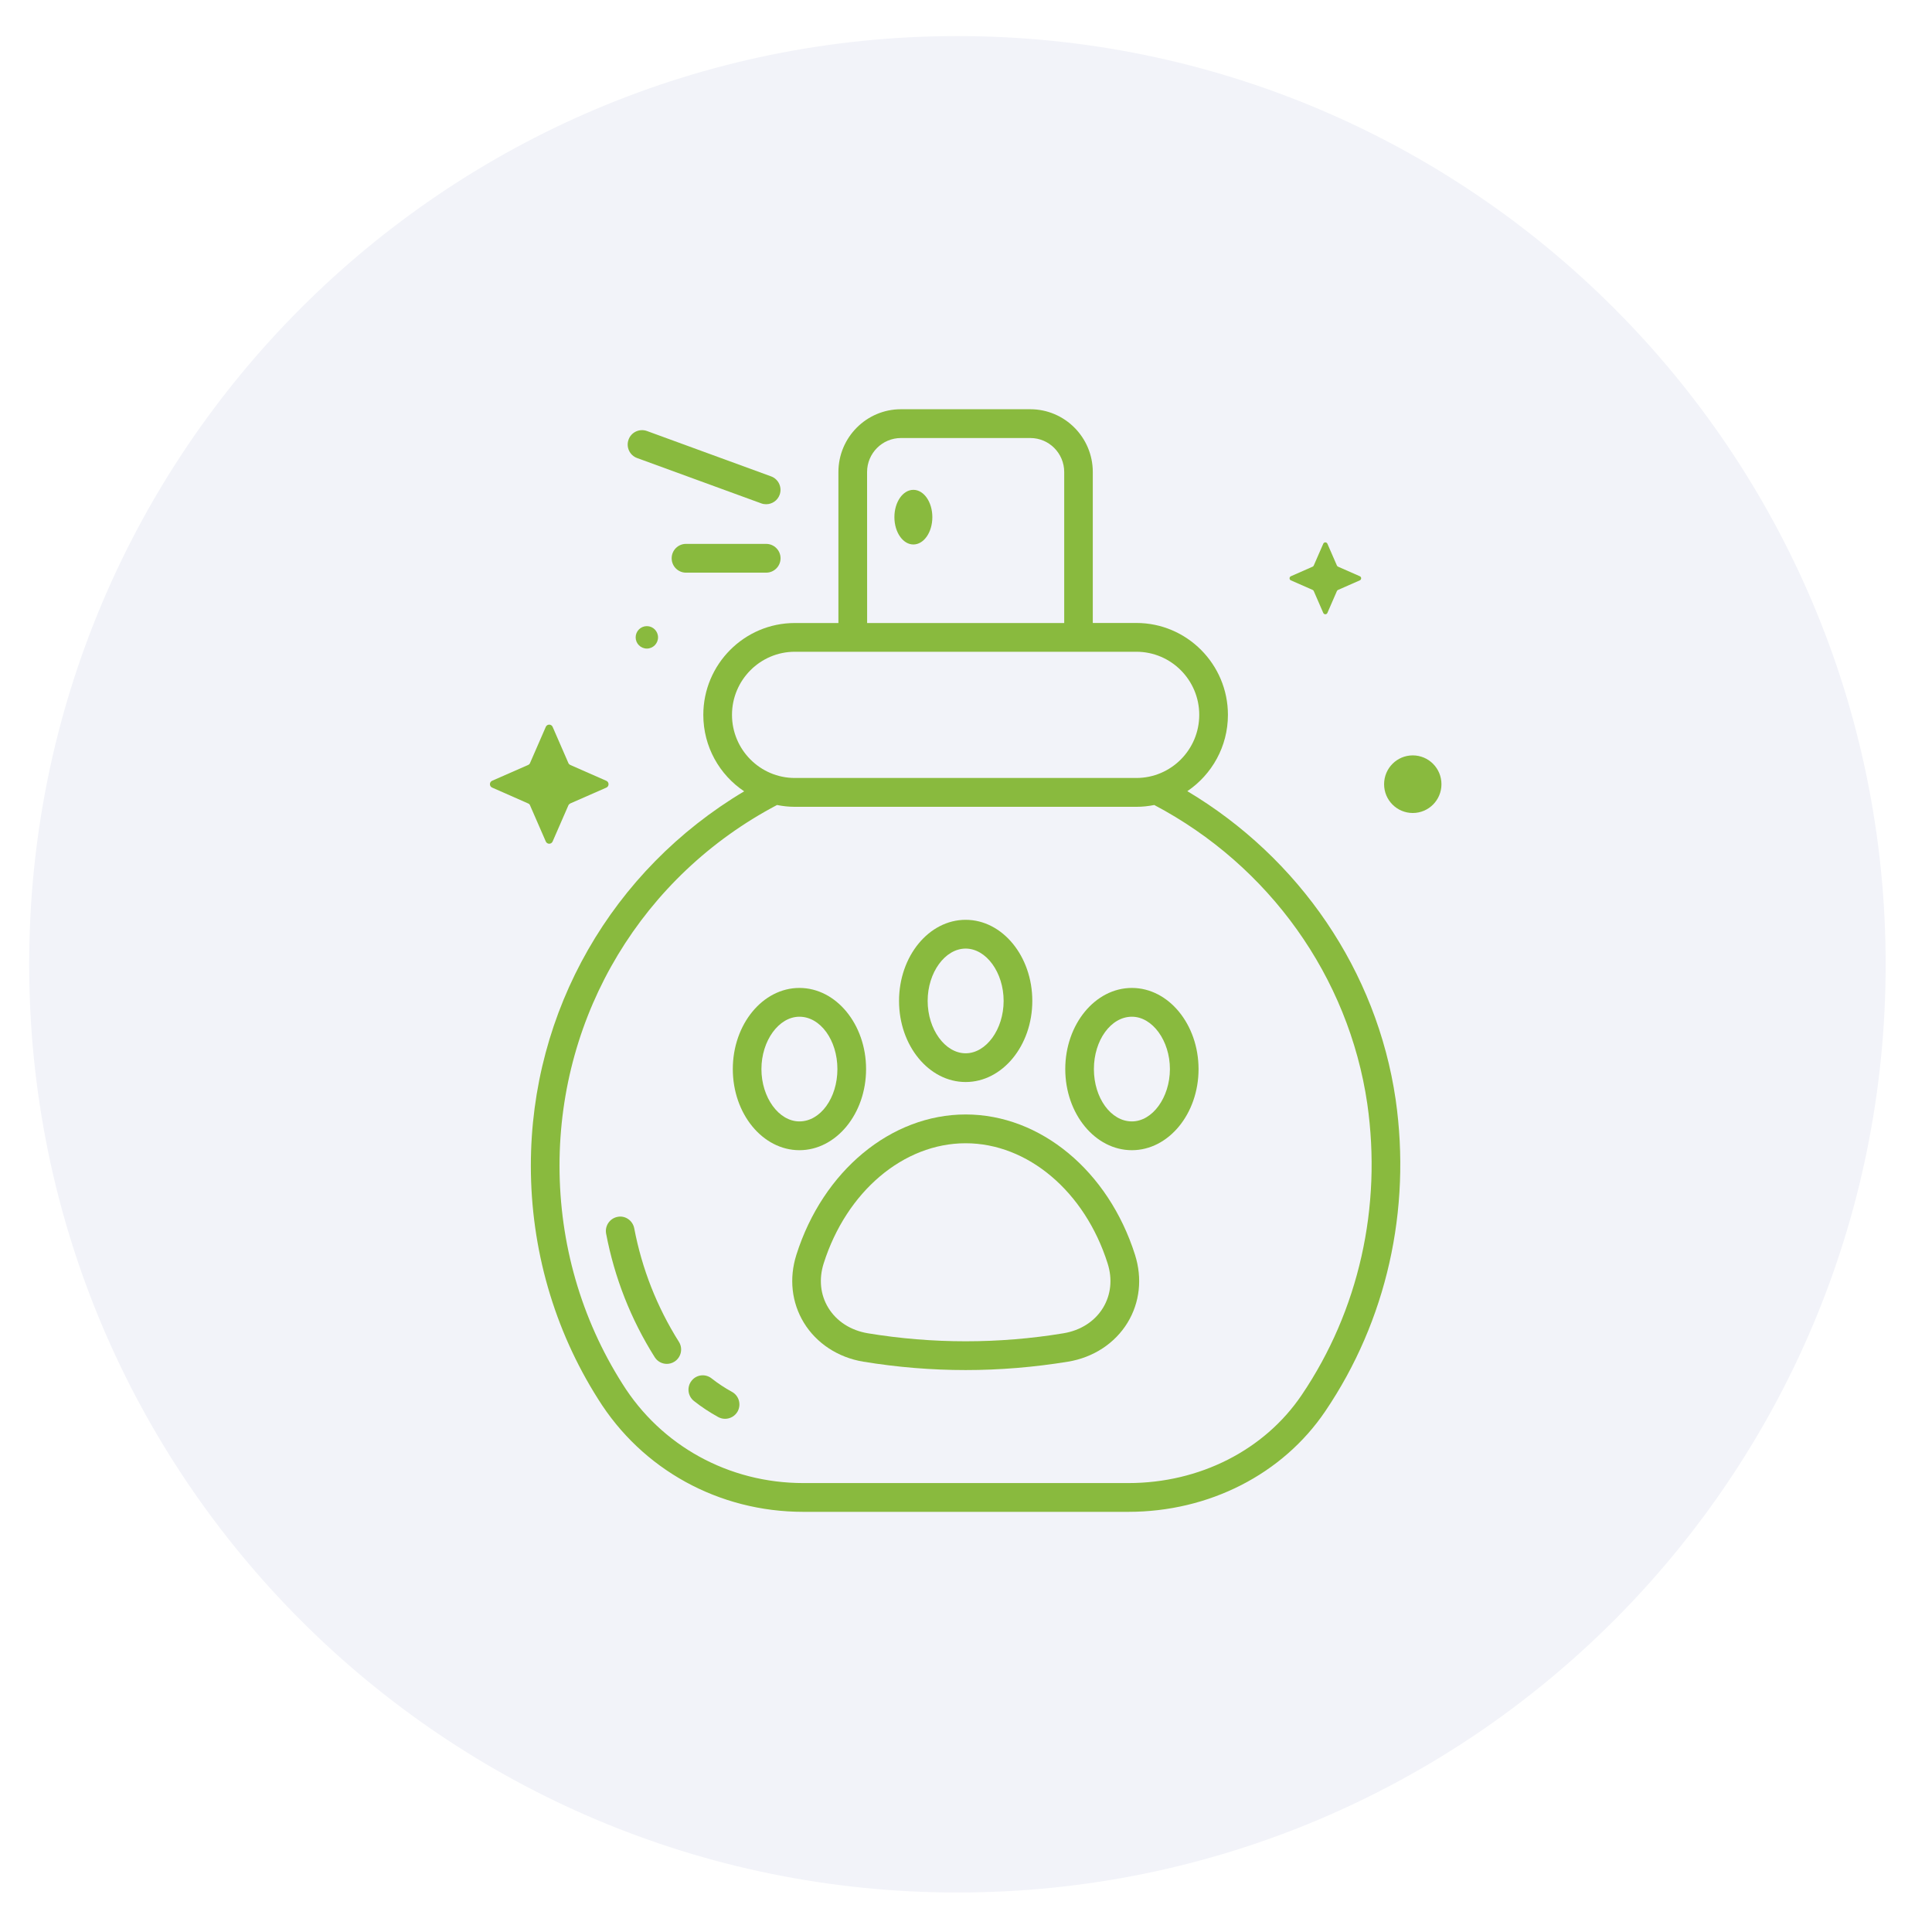
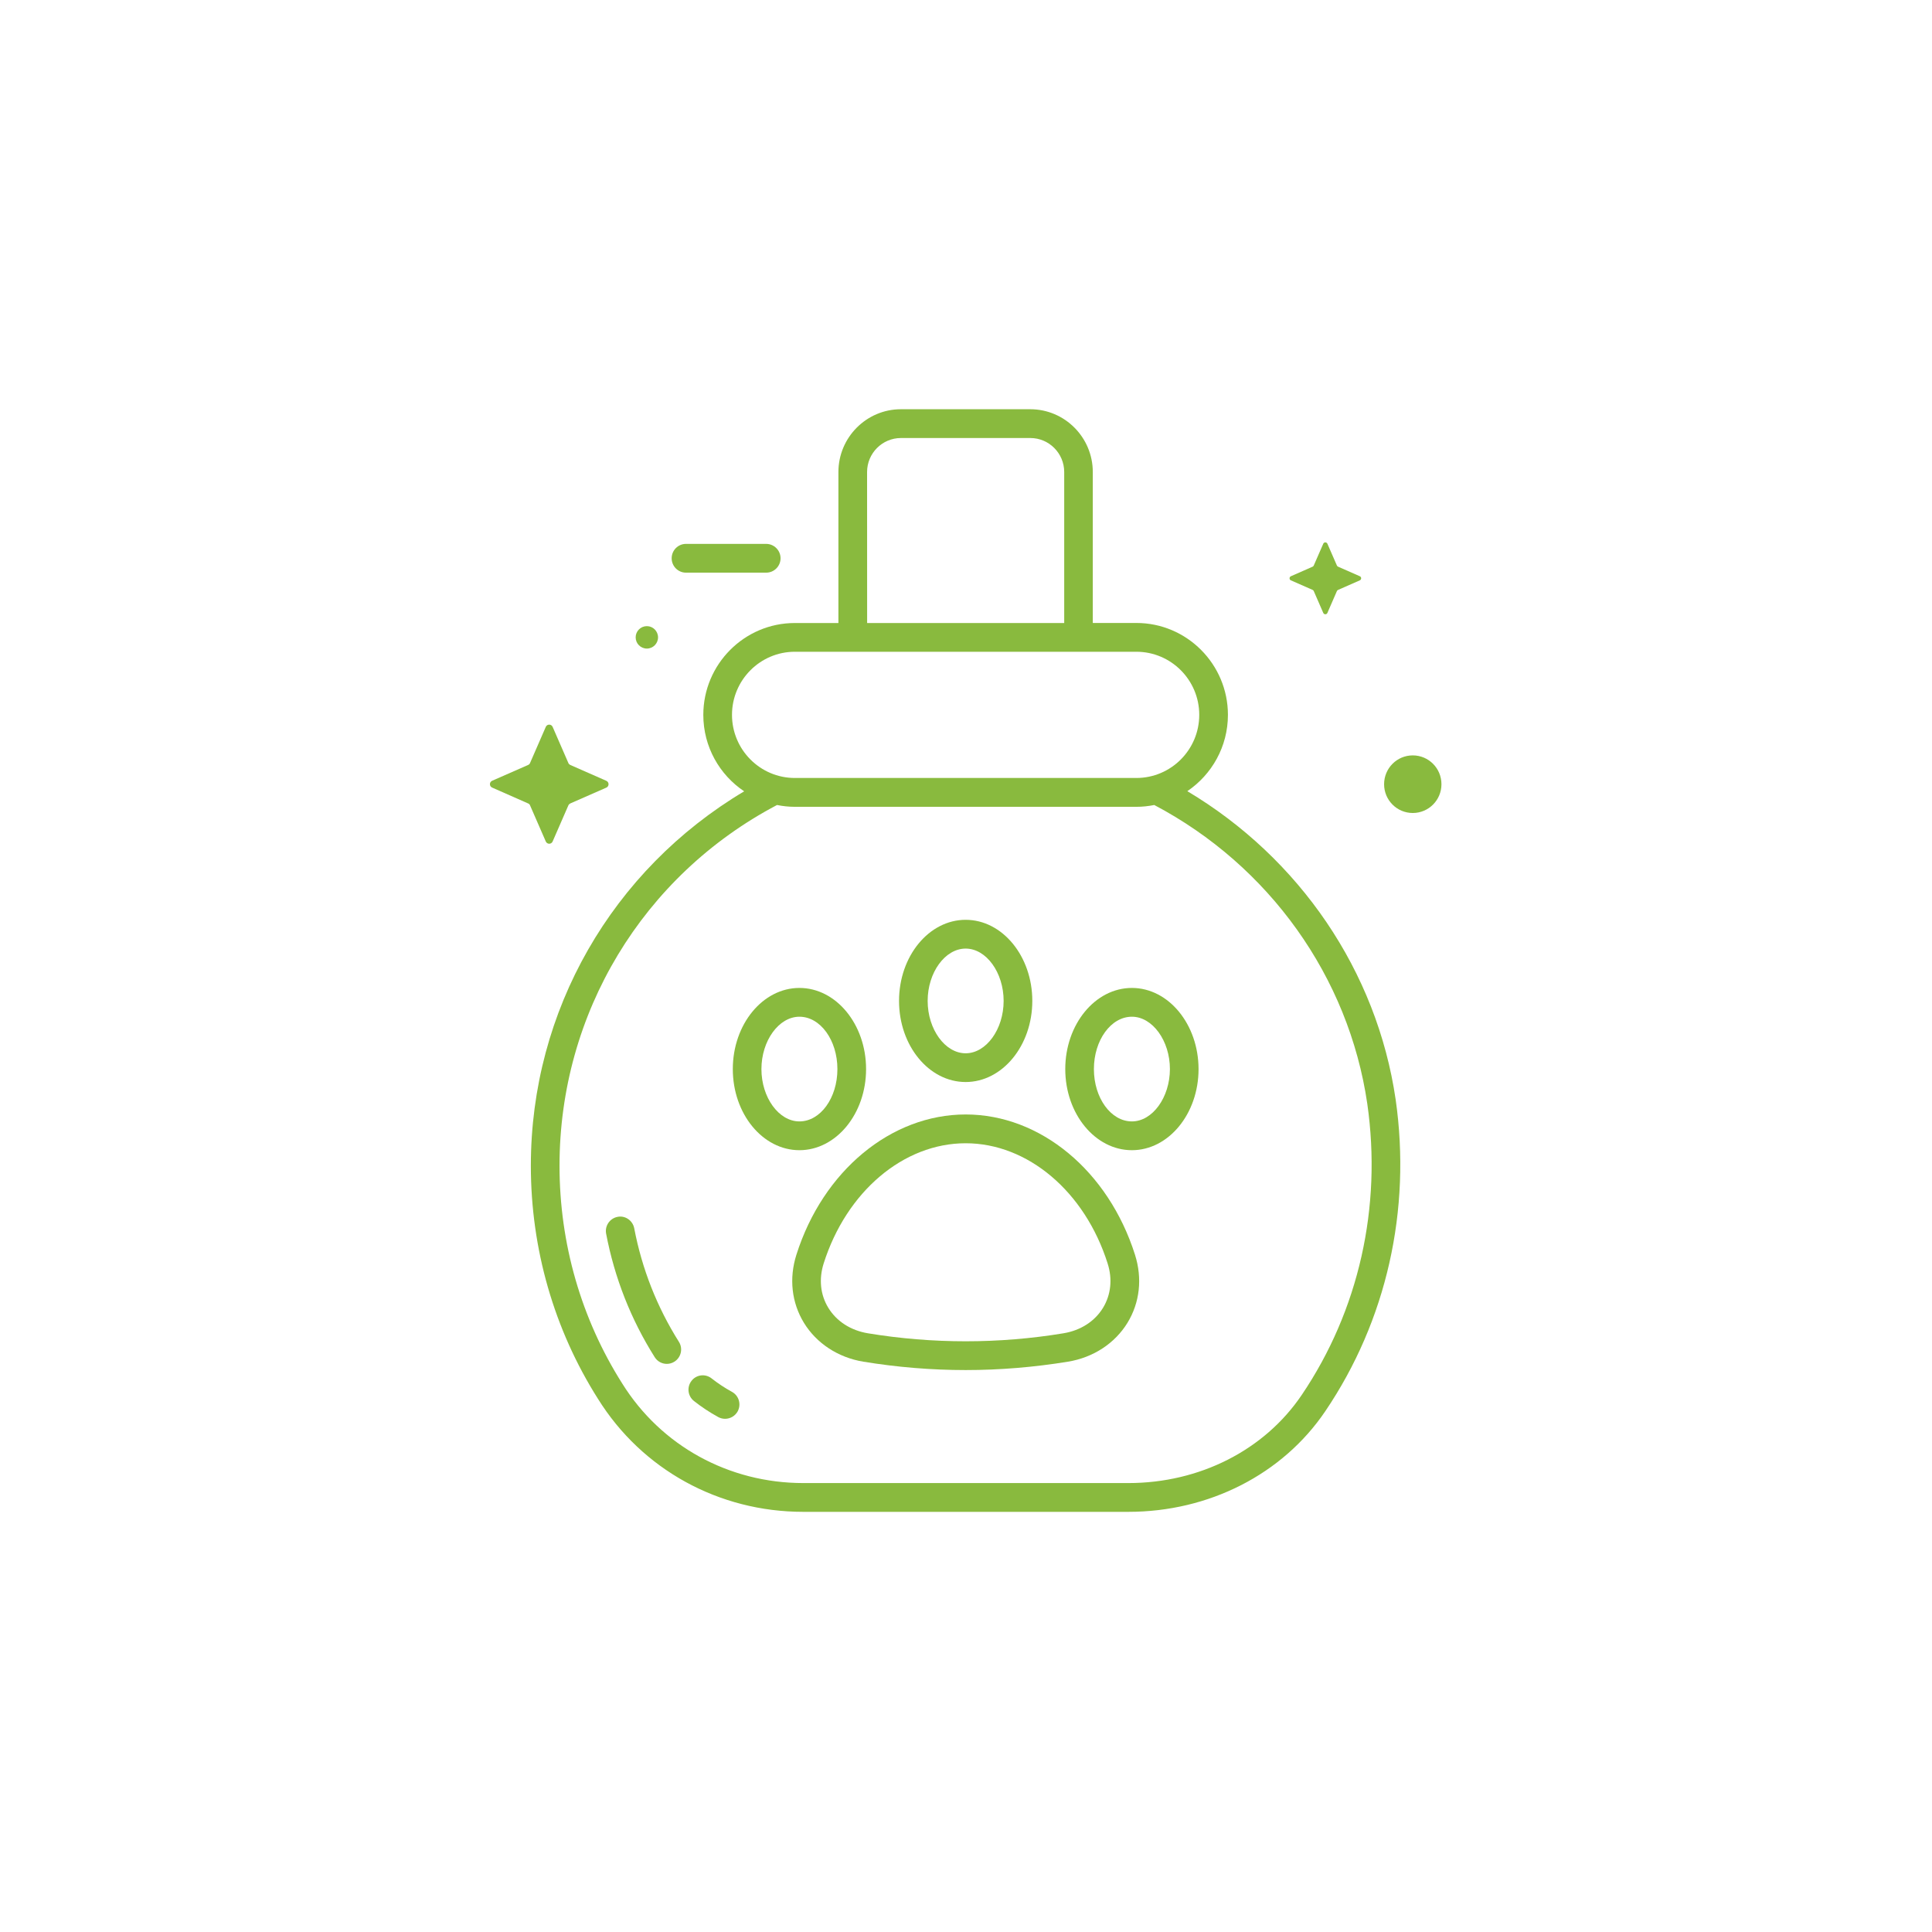
<svg xmlns="http://www.w3.org/2000/svg" width="200" zoomAndPan="magnify" viewBox="0 0 150 150" height="200" preserveAspectRatio="xMidYMid meet" version="1.0">
  <defs>
    <clipPath id="0124959cb1">
-       <path d="M 2.266 2.801 L 146.402 2.801 L 146.402 146.934 L 2.266 146.934 Z M 2.266 2.801 " clip-rule="nonzero" />
-     </clipPath>
+       </clipPath>
    <clipPath id="c3eb836bad">
-       <path d="M 74.336 2.801 C 34.535 2.801 2.266 35.066 2.266 74.867 C 2.266 114.668 34.535 146.934 74.336 146.934 C 114.137 146.934 146.402 114.668 146.402 74.867 C 146.402 35.066 114.137 2.801 74.336 2.801 Z M 74.336 2.801 " clip-rule="nonzero" />
-     </clipPath>
+       </clipPath>
    <clipPath id="cc2237a330">
      <path d="M 41 31.656 L 109 31.656 L 109 118 L 41 118 Z M 41 31.656 " clip-rule="nonzero" />
    </clipPath>
  </defs>
  <rect x="-15" width="180" fill="#ffffff" y="-15" height="180" fill-opacity="1" />
  <rect x="-15" width="180" fill="#ffffff" y="-15" height="180" fill-opacity="1" />
  <g clip-path="url(#0124959cb1)">
    <g clip-path="url(#c3eb836bad)">
-       <path fill="#f2f3f9" d="M 2.266 2.801 L 146.402 2.801 L 146.402 146.934 L 2.266 146.934 Z M 2.266 2.801 " fill-opacity="1" fill-rule="nonzero" />
-     </g>
+       </g>
  </g>
  <path fill="#89ba3e" d="M 103.887 45.801 L 105.574 45.059 C 105.715 44.996 105.715 44.797 105.574 44.738 L 103.887 43.996 C 103.844 43.98 103.812 43.945 103.797 43.906 L 103.059 42.215 C 102.996 42.074 102.801 42.074 102.738 42.215 L 102 43.906 C 101.984 43.949 101.949 43.98 101.914 43.996 L 100.227 44.738 C 100.086 44.801 100.086 45 100.227 45.059 L 101.914 45.801 C 101.953 45.82 101.988 45.852 102 45.891 L 102.738 47.586 C 102.801 47.727 103 47.727 103.059 47.586 L 103.797 45.891 C 103.812 45.852 103.844 45.82 103.887 45.801 Z M 103.887 45.801 " fill-opacity="1" fill-rule="nonzero" />
  <path fill="#89ba3e" d="M 44.277 62.379 L 47.074 61.152 C 47.305 61.051 47.305 60.723 47.074 60.621 L 44.277 59.391 C 44.211 59.359 44.156 59.309 44.129 59.242 L 42.906 56.434 C 42.805 56.203 42.477 56.203 42.375 56.434 L 41.152 59.242 C 41.125 59.309 41.07 59.363 41.004 59.391 L 38.211 60.617 C 37.98 60.719 37.98 61.051 38.211 61.148 L 41.004 62.379 C 41.074 62.406 41.129 62.461 41.152 62.527 L 42.375 65.332 C 42.477 65.566 42.805 65.566 42.906 65.332 L 44.129 62.527 C 44.156 62.465 44.215 62.41 44.277 62.379 Z M 44.277 62.379 " fill-opacity="1" fill-rule="nonzero" />
  <path fill="#89ba3e" d="M 50.223 50.355 C 50.699 50.355 51.09 49.965 51.09 49.484 C 51.09 49.004 50.699 48.613 50.223 48.613 C 49.742 48.613 49.352 49.004 49.352 49.484 C 49.352 49.965 49.742 50.355 50.223 50.355 Z M 50.223 50.355 " fill-opacity="1" fill-rule="nonzero" />
  <path fill="#89ba3e" d="M 109.688 63.121 C 110.918 63.121 111.914 62.121 111.914 60.887 C 111.914 59.648 110.918 58.648 109.688 58.648 C 108.457 58.648 107.461 59.648 107.461 60.887 C 107.461 62.121 108.457 63.121 109.688 63.121 Z M 109.688 63.121 " fill-opacity="1" fill-rule="nonzero" />
  <path fill="#89ba3e" d="M 49.242 95.367 C 49.125 94.758 48.535 94.352 47.945 94.477 C 47.34 94.594 46.945 95.18 47.059 95.781 C 47.711 99.203 48.977 102.43 50.832 105.371 C 51.043 105.707 51.402 105.891 51.77 105.891 C 51.973 105.891 52.18 105.836 52.363 105.719 C 52.883 105.391 53.039 104.699 52.711 104.18 C 51.008 101.477 49.84 98.508 49.242 95.367 Z M 49.242 95.367 " fill-opacity="1" fill-rule="nonzero" />
  <path fill="#89ba3e" d="M 56.828 108.062 C 56.273 107.758 55.746 107.41 55.25 107.02 C 54.766 106.637 54.066 106.719 53.691 107.207 C 53.312 107.691 53.395 108.391 53.879 108.773 C 54.465 109.238 55.102 109.656 55.762 110.02 C 55.934 110.113 56.117 110.156 56.293 110.156 C 56.688 110.156 57.07 109.945 57.273 109.578 C 57.566 109.031 57.367 108.355 56.828 108.062 Z M 56.828 108.062 " fill-opacity="1" fill-rule="nonzero" />
  <g clip-path="url(#cc2237a330)">
    <path fill="#89ba3e" d="M 108.359 85.371 C 106.902 75.391 100.887 66.617 92.184 61.426 C 94.082 60.141 95.336 57.969 95.336 55.5 C 95.336 51.57 92.148 48.367 88.23 48.367 L 84.844 48.367 L 84.844 36.648 C 84.844 33.961 82.668 31.773 79.992 31.773 L 69.945 31.773 C 67.273 31.773 65.094 33.961 65.094 36.648 L 65.094 48.371 L 61.707 48.371 C 57.793 48.371 54.605 51.57 54.605 55.504 C 54.605 57.98 55.867 60.16 57.777 61.438 C 47.543 67.535 41.215 78.445 41.215 90.508 C 41.215 96.957 43.016 103.223 46.426 108.605 C 49.848 114.102 55.812 117.379 62.367 117.379 L 87.602 117.379 C 93.871 117.379 99.59 114.457 102.898 109.562 C 107.648 102.543 109.586 93.953 108.359 85.371 Z M 67.32 36.648 C 67.32 35.191 68.5 34.008 69.949 34.008 L 79.996 34.008 C 81.445 34.008 82.625 35.191 82.625 36.648 L 82.625 48.371 L 67.324 48.371 Z M 61.711 50.602 L 88.227 50.602 C 90.922 50.602 93.109 52.797 93.109 55.5 C 93.109 58.207 90.918 60.402 88.227 60.402 L 61.711 60.402 C 59.02 60.402 56.832 58.203 56.832 55.5 C 56.832 52.801 59.023 50.602 61.711 50.602 Z M 101.062 108.309 C 98.168 112.59 93.137 115.145 87.602 115.145 L 62.371 115.145 C 56.586 115.145 51.328 112.258 48.309 107.414 C 45.121 102.383 43.441 96.535 43.441 90.508 C 43.441 78.68 49.91 67.988 60.328 62.5 C 60.777 62.59 61.238 62.641 61.711 62.641 L 88.227 62.641 C 88.703 62.641 89.168 62.59 89.617 62.5 C 98.535 67.203 104.715 75.84 106.156 85.695 C 107.305 93.719 105.496 101.754 101.062 108.309 Z M 101.062 108.309 " fill-opacity="1" fill-rule="nonzero" />
  </g>
  <path fill="#89ba3e" d="M 74.977 86.527 C 69.176 86.527 63.895 90.906 61.832 97.418 C 61.25 99.254 61.461 101.133 62.414 102.699 C 63.391 104.297 65.066 105.395 67.02 105.719 C 69.648 106.152 72.324 106.371 74.977 106.371 C 77.629 106.371 80.305 106.148 82.926 105.719 C 84.883 105.398 86.562 104.297 87.539 102.699 C 88.496 101.129 88.703 99.254 88.121 97.418 C 86.051 90.902 80.773 86.527 74.977 86.527 Z M 85.641 101.535 C 84.996 102.59 83.906 103.293 82.566 103.516 C 77.555 104.344 72.395 104.344 67.383 103.516 C 66.047 103.293 64.953 102.59 64.309 101.535 C 63.691 100.527 63.566 99.305 63.949 98.094 C 65.719 92.512 70.148 88.762 74.973 88.762 C 79.797 88.762 84.23 92.512 85.996 98.094 C 86.383 99.305 86.254 100.523 85.641 101.535 Z M 85.641 101.535 " fill-opacity="1" fill-rule="nonzero" />
  <path fill="#89ba3e" d="M 67.242 83.004 C 67.242 79.531 64.918 76.703 62.066 76.703 C 59.215 76.703 56.895 79.531 56.895 83.004 C 56.895 86.477 59.215 89.301 62.066 89.301 C 64.918 89.301 67.242 86.473 67.242 83.004 Z M 59.117 83.004 C 59.117 80.801 60.469 78.938 62.066 78.938 C 63.695 78.938 65.016 80.762 65.016 83.004 C 65.016 85.246 63.695 87.066 62.066 87.066 C 60.465 87.066 59.117 85.207 59.117 83.004 Z M 59.117 83.004 " fill-opacity="1" fill-rule="nonzero" />
  <path fill="#89ba3e" d="M 74.973 84.008 C 77.824 84.008 80.148 81.184 80.148 77.711 C 80.148 74.238 77.824 71.414 74.973 71.414 C 72.121 71.414 69.801 74.238 69.801 77.711 C 69.801 81.184 72.117 84.008 74.973 84.008 Z M 74.973 73.648 C 76.574 73.648 77.922 75.508 77.922 77.711 C 77.922 79.914 76.57 81.777 74.973 81.777 C 73.375 81.777 72.023 79.914 72.023 77.711 C 72.023 75.508 73.371 73.648 74.973 73.648 Z M 74.973 73.648 " fill-opacity="1" fill-rule="nonzero" />
  <path fill="#89ba3e" d="M 87.879 76.703 C 85.027 76.703 82.707 79.531 82.707 83.004 C 82.707 86.477 85.027 89.301 87.879 89.301 C 90.73 89.301 93.055 86.473 93.055 83.004 C 93.051 79.531 90.73 76.703 87.879 76.703 Z M 87.879 87.066 C 86.254 87.066 84.93 85.246 84.93 83.004 C 84.93 80.762 86.254 78.938 87.879 78.938 C 89.477 78.938 90.832 80.801 90.832 83.004 C 90.828 85.207 89.477 87.066 87.879 87.066 Z M 87.879 87.066 " fill-opacity="1" fill-rule="nonzero" />
-   <path fill="#89ba3e" d="M 70.914 38.031 C 70.098 38.031 69.441 38.98 69.441 40.152 C 69.441 41.324 70.102 42.273 70.914 42.273 C 71.73 42.273 72.387 41.324 72.387 40.152 C 72.387 38.98 71.73 38.031 70.914 38.031 Z M 70.914 38.031 " fill-opacity="1" fill-rule="nonzero" />
-   <path fill="#89ba3e" d="M 49.465 35.562 L 59.105 39.082 C 59.23 39.129 59.355 39.148 59.484 39.148 C 59.938 39.148 60.367 38.867 60.531 38.414 C 60.742 37.836 60.441 37.191 59.863 36.984 L 50.223 33.461 C 49.648 33.258 49.008 33.551 48.801 34.133 C 48.59 34.711 48.887 35.352 49.465 35.562 Z M 49.465 35.562 " fill-opacity="1" fill-rule="nonzero" />
  <path fill="#89ba3e" d="M 59.484 42.227 L 53.258 42.227 C 52.645 42.227 52.148 42.727 52.148 43.344 C 52.148 43.961 52.645 44.461 53.258 44.461 L 59.488 44.461 C 60.102 44.461 60.602 43.961 60.602 43.344 C 60.602 42.727 60.098 42.227 59.484 42.227 Z M 59.484 42.227 " fill-opacity="1" fill-rule="nonzero" />
</svg>